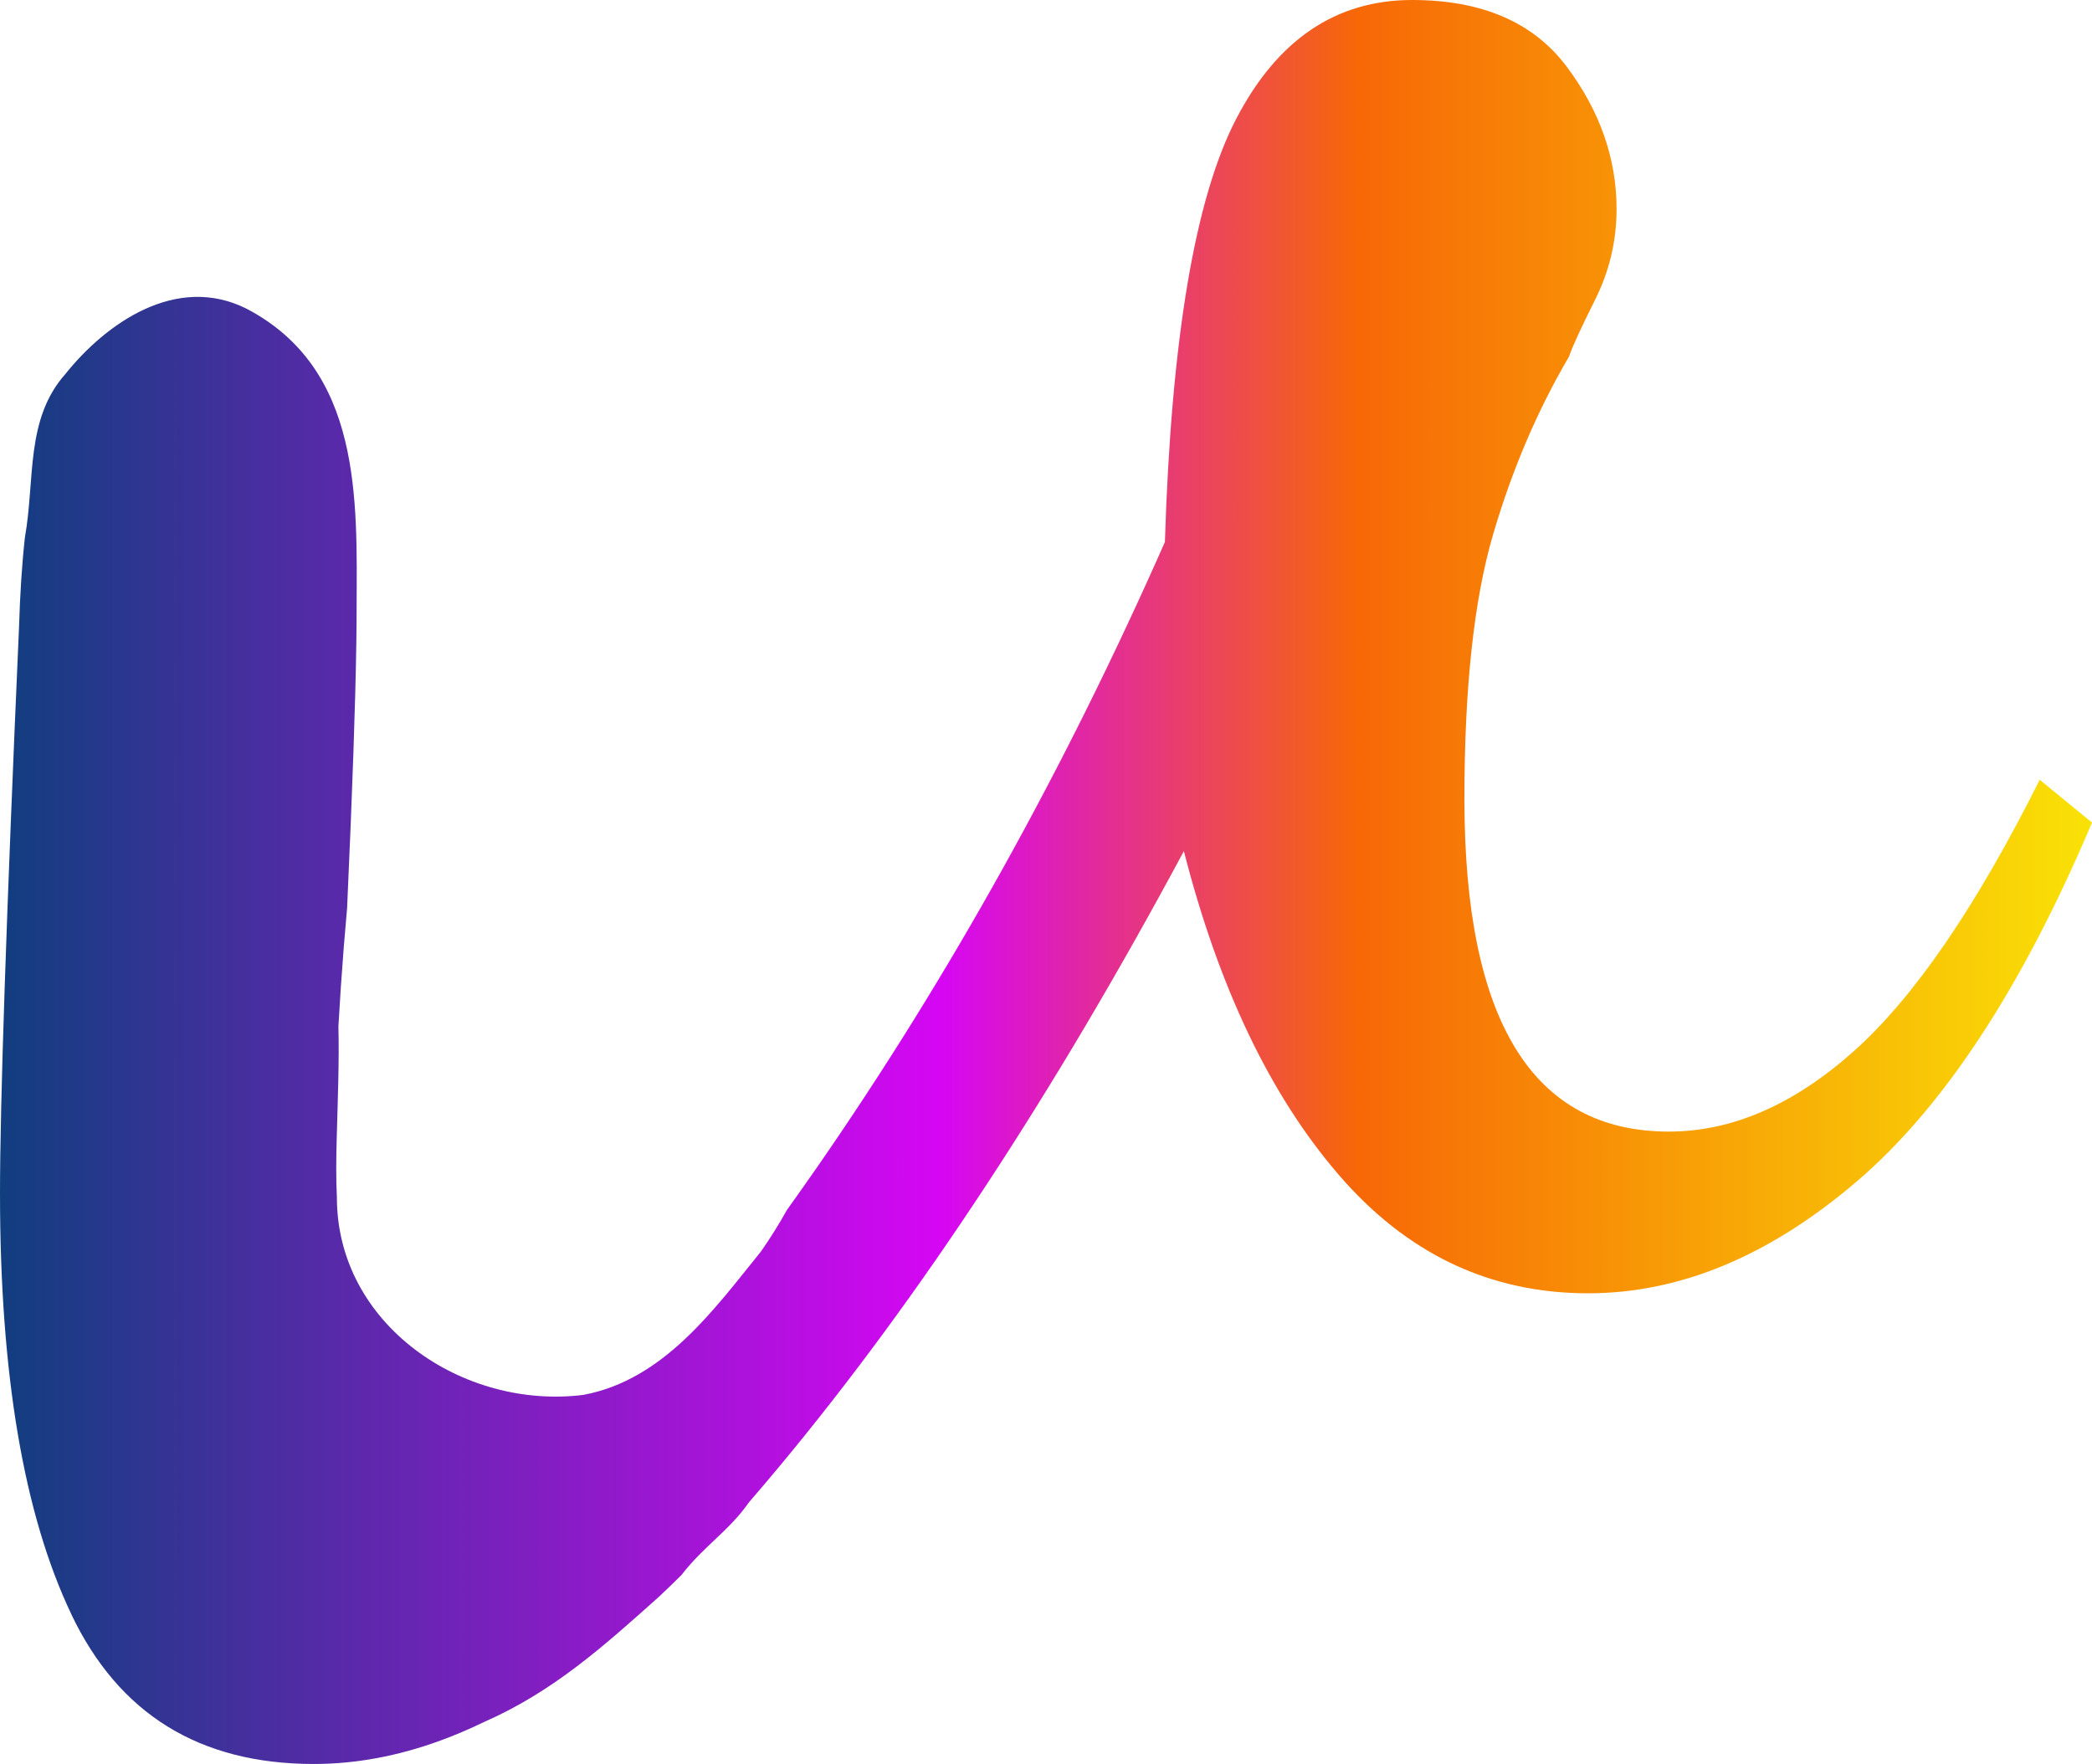
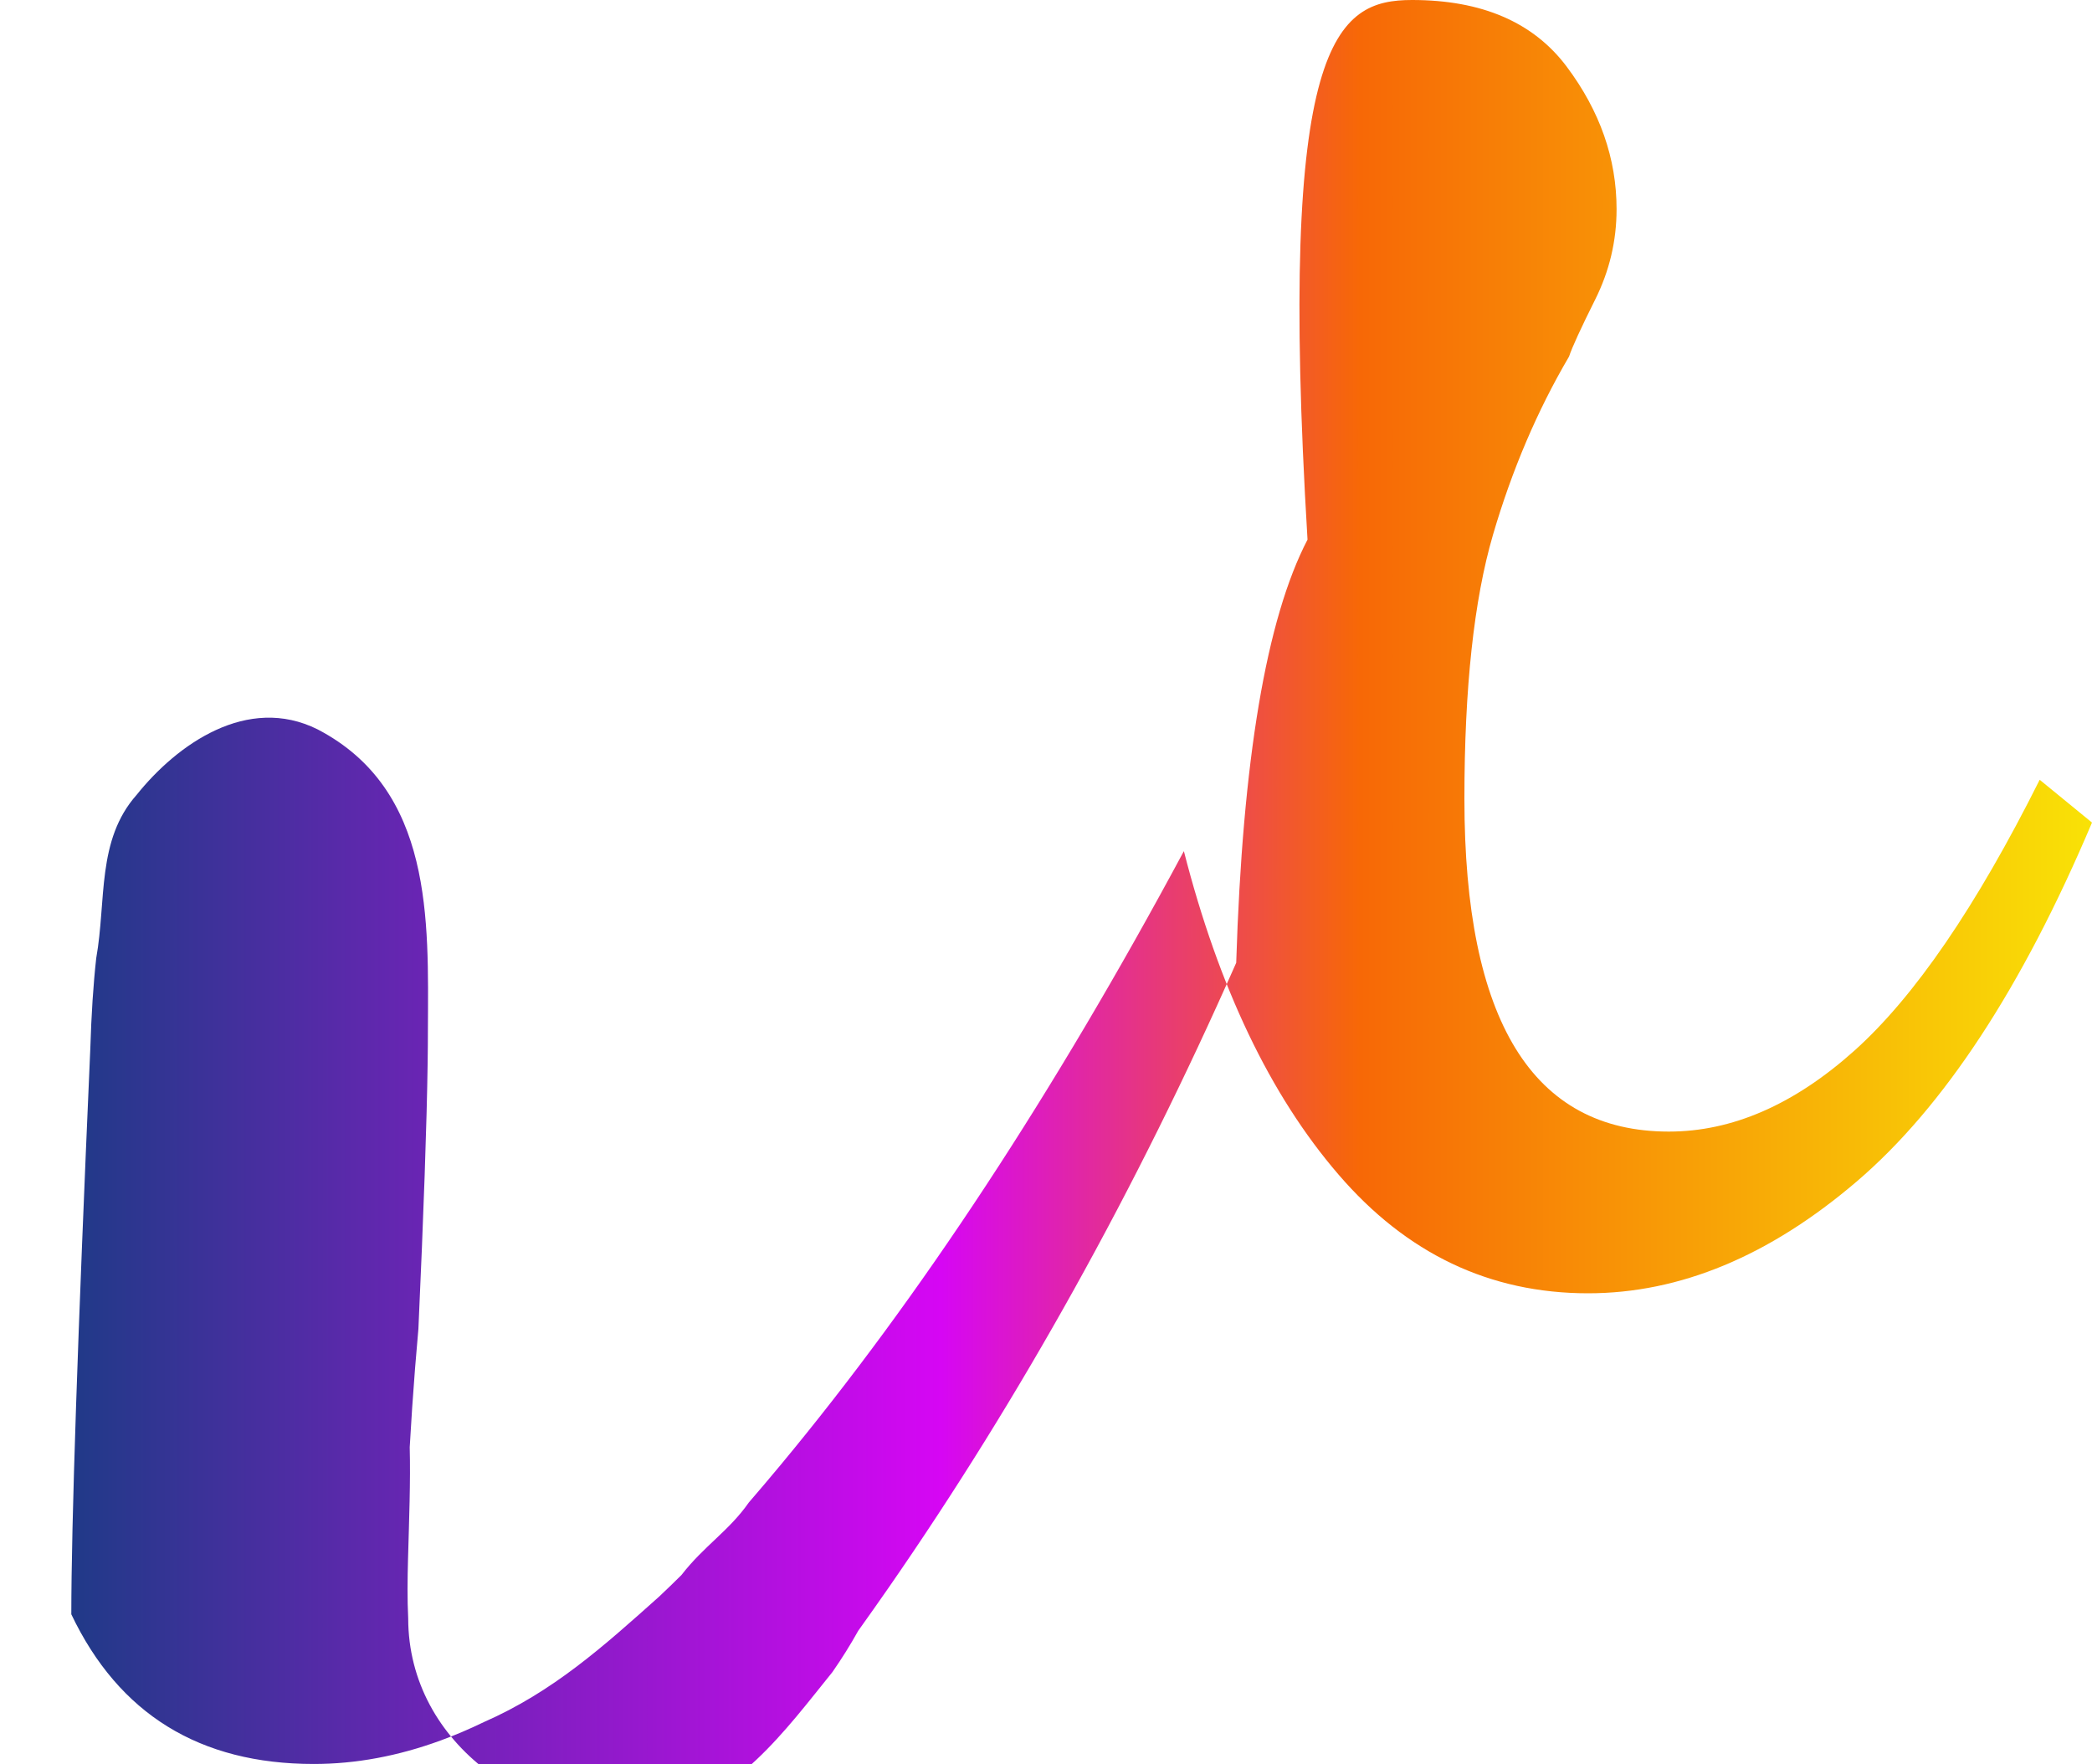
<svg xmlns="http://www.w3.org/2000/svg" id="_图层_2" data-name="图层 2" width="563.54" height="475.17" viewBox="0 0 563.54 475.17">
  <defs>
    <style>
      .cls-1 {
        fill: url(#_未命名的渐变_9);
        stroke-width: 0px;
      }
    </style>
    <linearGradient id="_未命名的渐变_9" data-name="未命名的渐变 9" x1="0" y1="237.58" x2="563.54" y2="237.58" gradientUnits="userSpaceOnUse">
      <stop offset="0" stop-color="#113e7f" />
      <stop offset=".45" stop-color="#d606f4" />
      <stop offset=".65" stop-color="#f76806" />
      <stop offset="1" stop-color="#f9e206" />
    </linearGradient>
  </defs>
  <g id="_图层_1-2" data-name="图层 1">
-     <path class="cls-1" d="M19.21,434.82C6.4,407.93,0,370.15,0,321.47c0-23.89,1.7-74.7,5.12-152.41.14-4.55.34-8.84.6-12.88.27-4.06.59-7.85.99-11.41,2.77-15.57.06-31.82,10.9-44.02,10.84-13.55,29.8-27.09,48.77-17.61,31.16,16.26,29.8,51.48,29.68,80.79,0,2.7-.02,5.71-.07,9-.24,16.49-1.07,40.38-2.49,71.68-.64,7.04-1.2,14.12-1.68,21.22-.24,3.55-.46,7.11-.66,10.67.24,9.23-.17,19.63-.46,30.24-.14,5.31-.21,10.63.05,15.84.02,34.2,33.89,57.23,66.4,53.17,21.67-4.06,35.22-23.03,47.88-38.69,2.52-3.62,4.85-7.35,6.95-11.12,2.77-3.87,5.52-7.77,8.25-11.7,35.42-51.11,66.61-107.18,93.57-168.24,1.7-54.63,8.1-92.64,19.21-113.99C344.09,10.69,359.9,0,380.39,0c18.77,0,32.66,5.98,41.63,17.93,8.97,11.97,13.45,24.77,13.45,38.42,0,8.55-1.92,16.65-5.76,24.34-3.84,7.69-6.2,12.81-7.05,15.37-8.54,14.53-15.37,30.54-20.49,48.03-5.12,17.51-7.69,41.21-7.69,71.08,0,59.78,18.35,89.65,55.07,89.65,17.07,0,33.72-7.25,49.95-21.77,16.21-14.51,32.86-38.84,49.95-73l14.09,11.53c-18.79,44.41-39.92,76.65-63.4,96.7-23.49,20.07-47.61,30.1-72.36,30.1-26.48,0-48.89-10.67-67.24-32.02-18.37-21.33-32.24-50.37-41.63-87.09-34.9,65.02-71.07,120.1-108.53,165.23-2.88,3.47-5.77,6.88-8.67,10.24-5.3,7.61-12.07,11.68-18.15,19.54-2.01,2-4.01,3.93-6.01,5.81-15,13.41-28.55,25.61-47.24,33.81-3.88,1.88-7.74,3.52-11.58,4.93-11.54,4.23-22.94,6.34-34.21,6.34-30.74,0-52.51-13.45-65.32-40.34Z" />
+     <path class="cls-1" d="M19.21,434.82c0-23.89,1.7-74.7,5.12-152.41.14-4.55.34-8.84.6-12.88.27-4.06.59-7.85.99-11.41,2.77-15.57.06-31.82,10.9-44.02,10.84-13.55,29.8-27.09,48.77-17.61,31.16,16.26,29.8,51.48,29.68,80.79,0,2.7-.02,5.71-.07,9-.24,16.49-1.07,40.38-2.49,71.68-.64,7.04-1.2,14.12-1.68,21.22-.24,3.55-.46,7.11-.66,10.67.24,9.23-.17,19.63-.46,30.24-.14,5.31-.21,10.63.05,15.84.02,34.2,33.89,57.23,66.4,53.17,21.67-4.06,35.22-23.03,47.88-38.69,2.52-3.62,4.85-7.35,6.95-11.12,2.77-3.87,5.52-7.77,8.25-11.7,35.42-51.11,66.61-107.18,93.57-168.24,1.7-54.63,8.1-92.64,19.21-113.99C344.09,10.69,359.9,0,380.39,0c18.77,0,32.66,5.98,41.63,17.93,8.97,11.97,13.45,24.77,13.45,38.42,0,8.55-1.92,16.65-5.76,24.34-3.84,7.69-6.2,12.81-7.05,15.37-8.54,14.53-15.37,30.54-20.49,48.03-5.12,17.51-7.69,41.21-7.69,71.08,0,59.78,18.35,89.65,55.07,89.65,17.07,0,33.72-7.25,49.95-21.77,16.21-14.51,32.86-38.84,49.95-73l14.09,11.53c-18.79,44.41-39.92,76.65-63.4,96.7-23.49,20.07-47.61,30.1-72.36,30.1-26.48,0-48.89-10.67-67.24-32.02-18.37-21.33-32.24-50.37-41.63-87.09-34.9,65.02-71.07,120.1-108.53,165.23-2.88,3.47-5.77,6.88-8.67,10.24-5.3,7.61-12.07,11.68-18.15,19.54-2.01,2-4.01,3.93-6.01,5.81-15,13.41-28.55,25.61-47.24,33.81-3.88,1.88-7.74,3.52-11.58,4.93-11.54,4.23-22.94,6.34-34.21,6.34-30.74,0-52.51-13.45-65.32-40.34Z" />
  </g>
</svg>